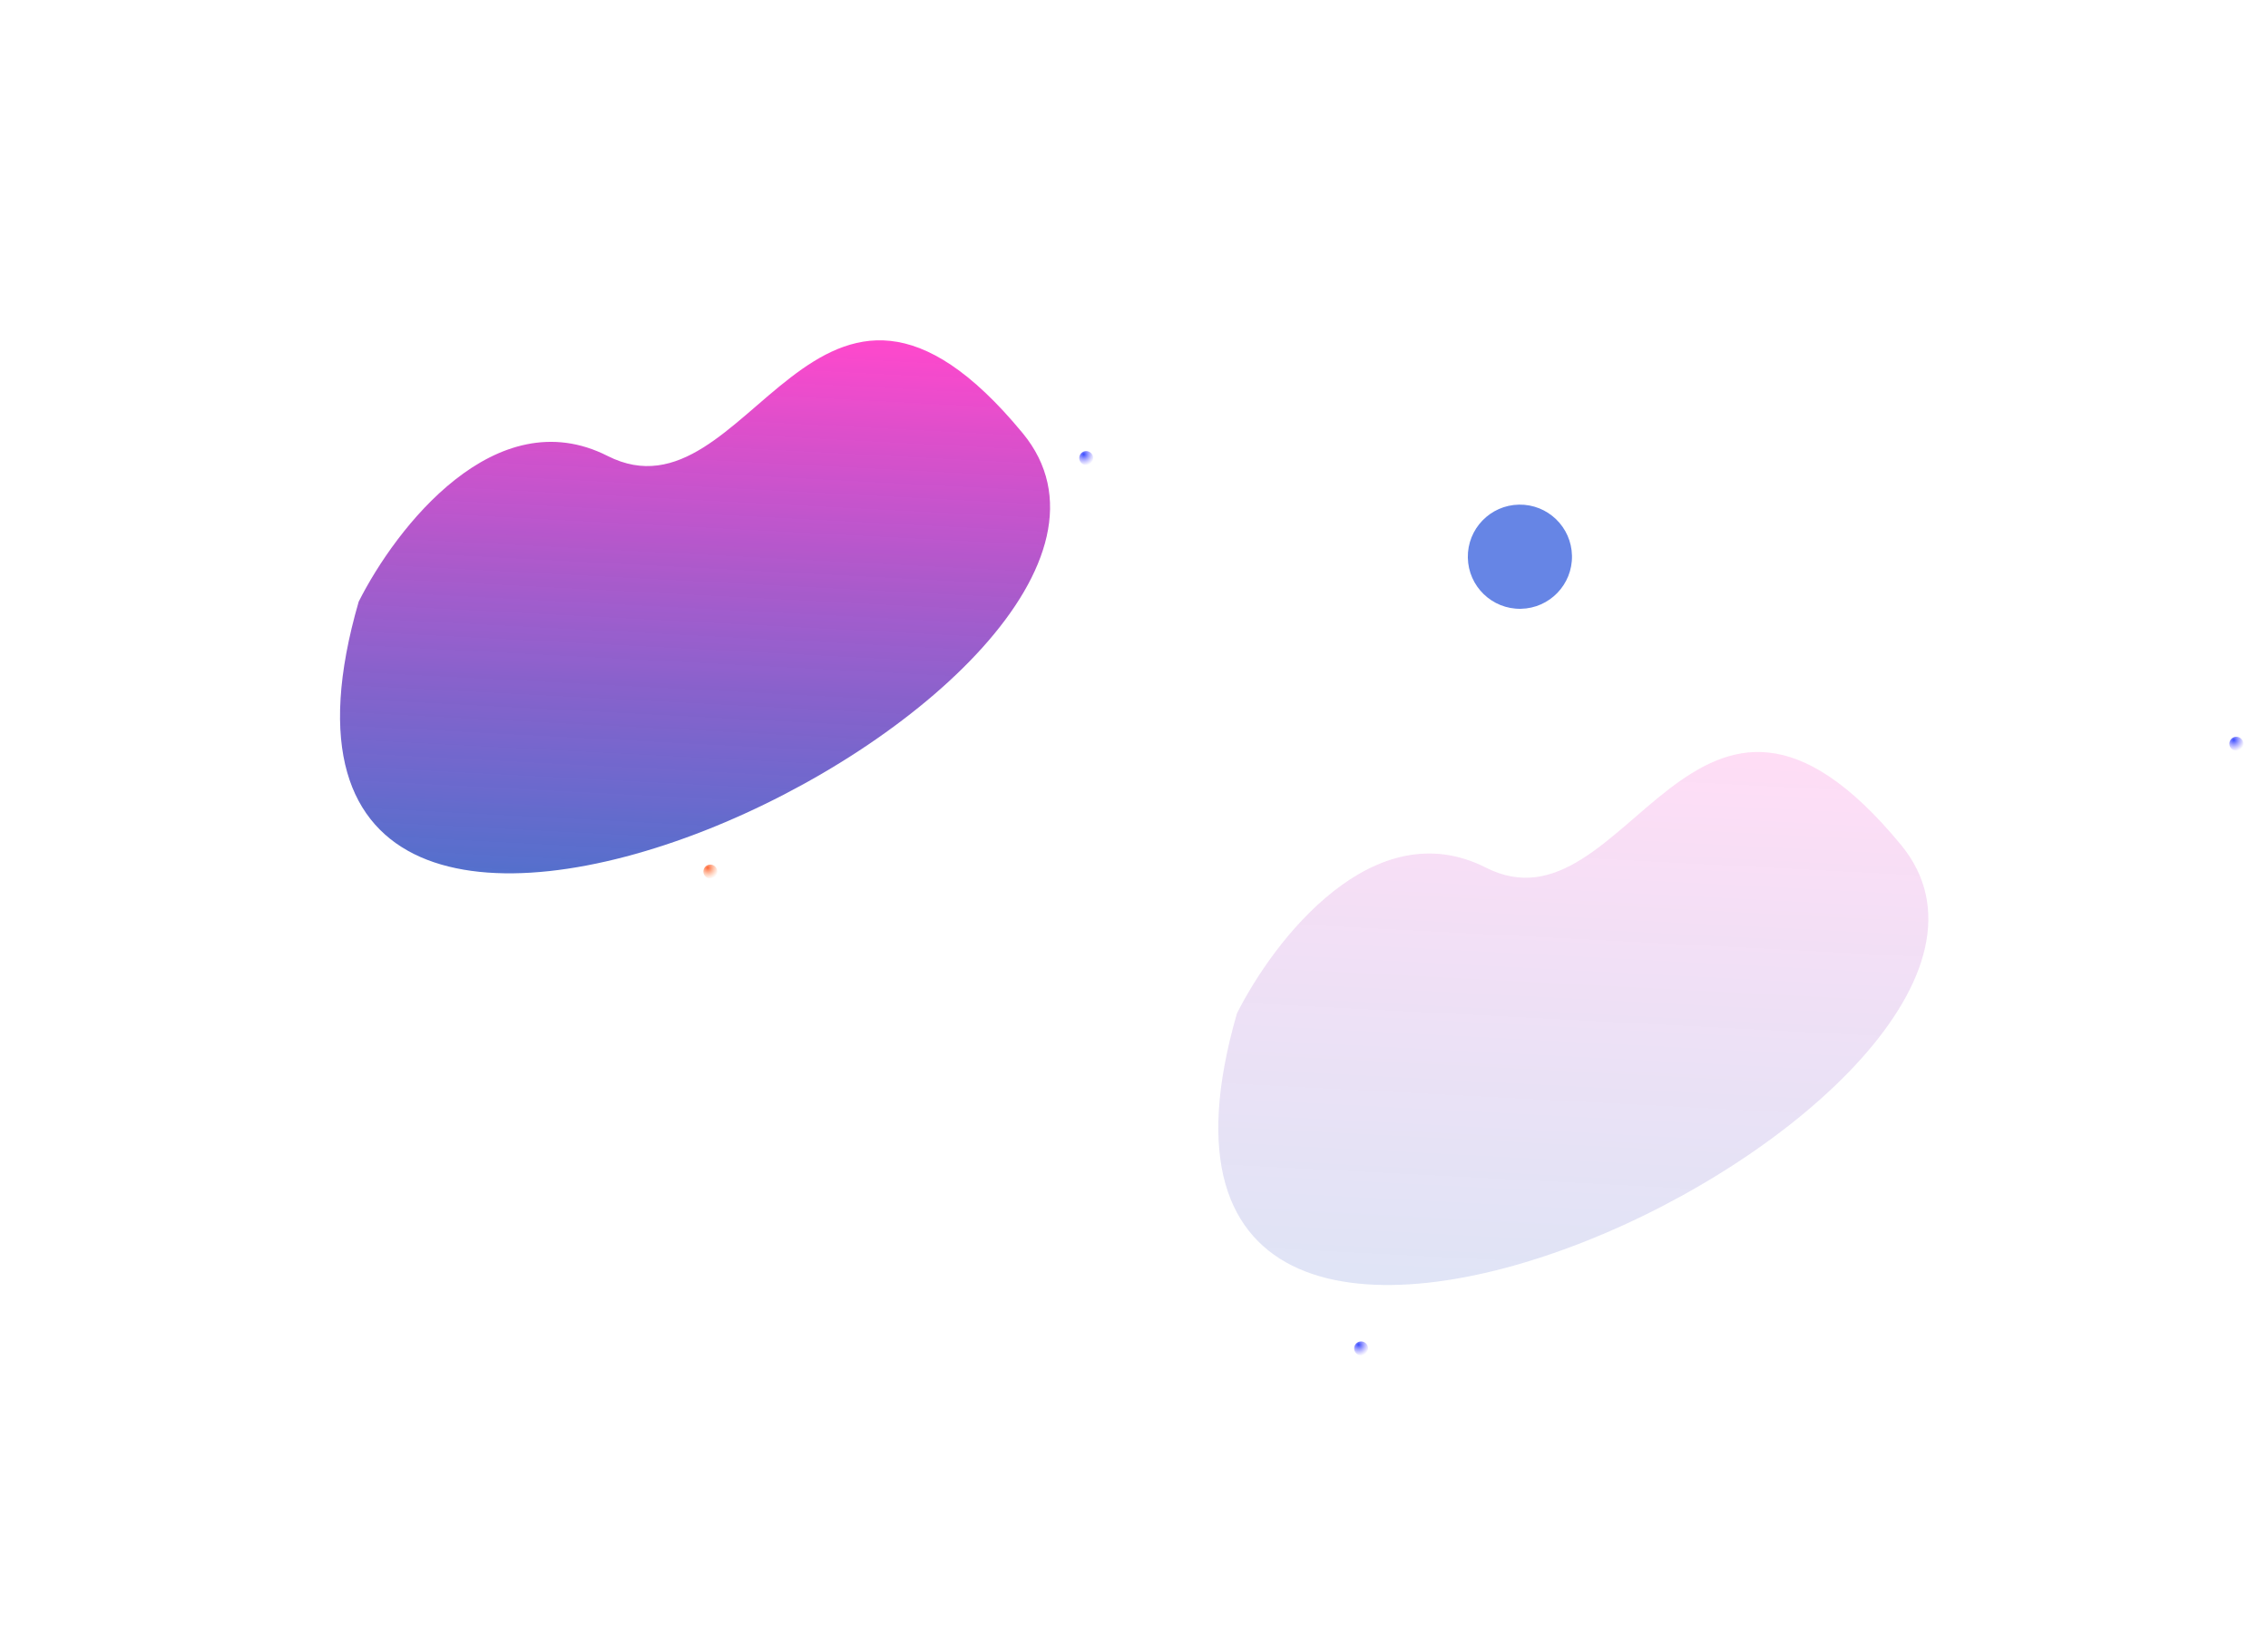
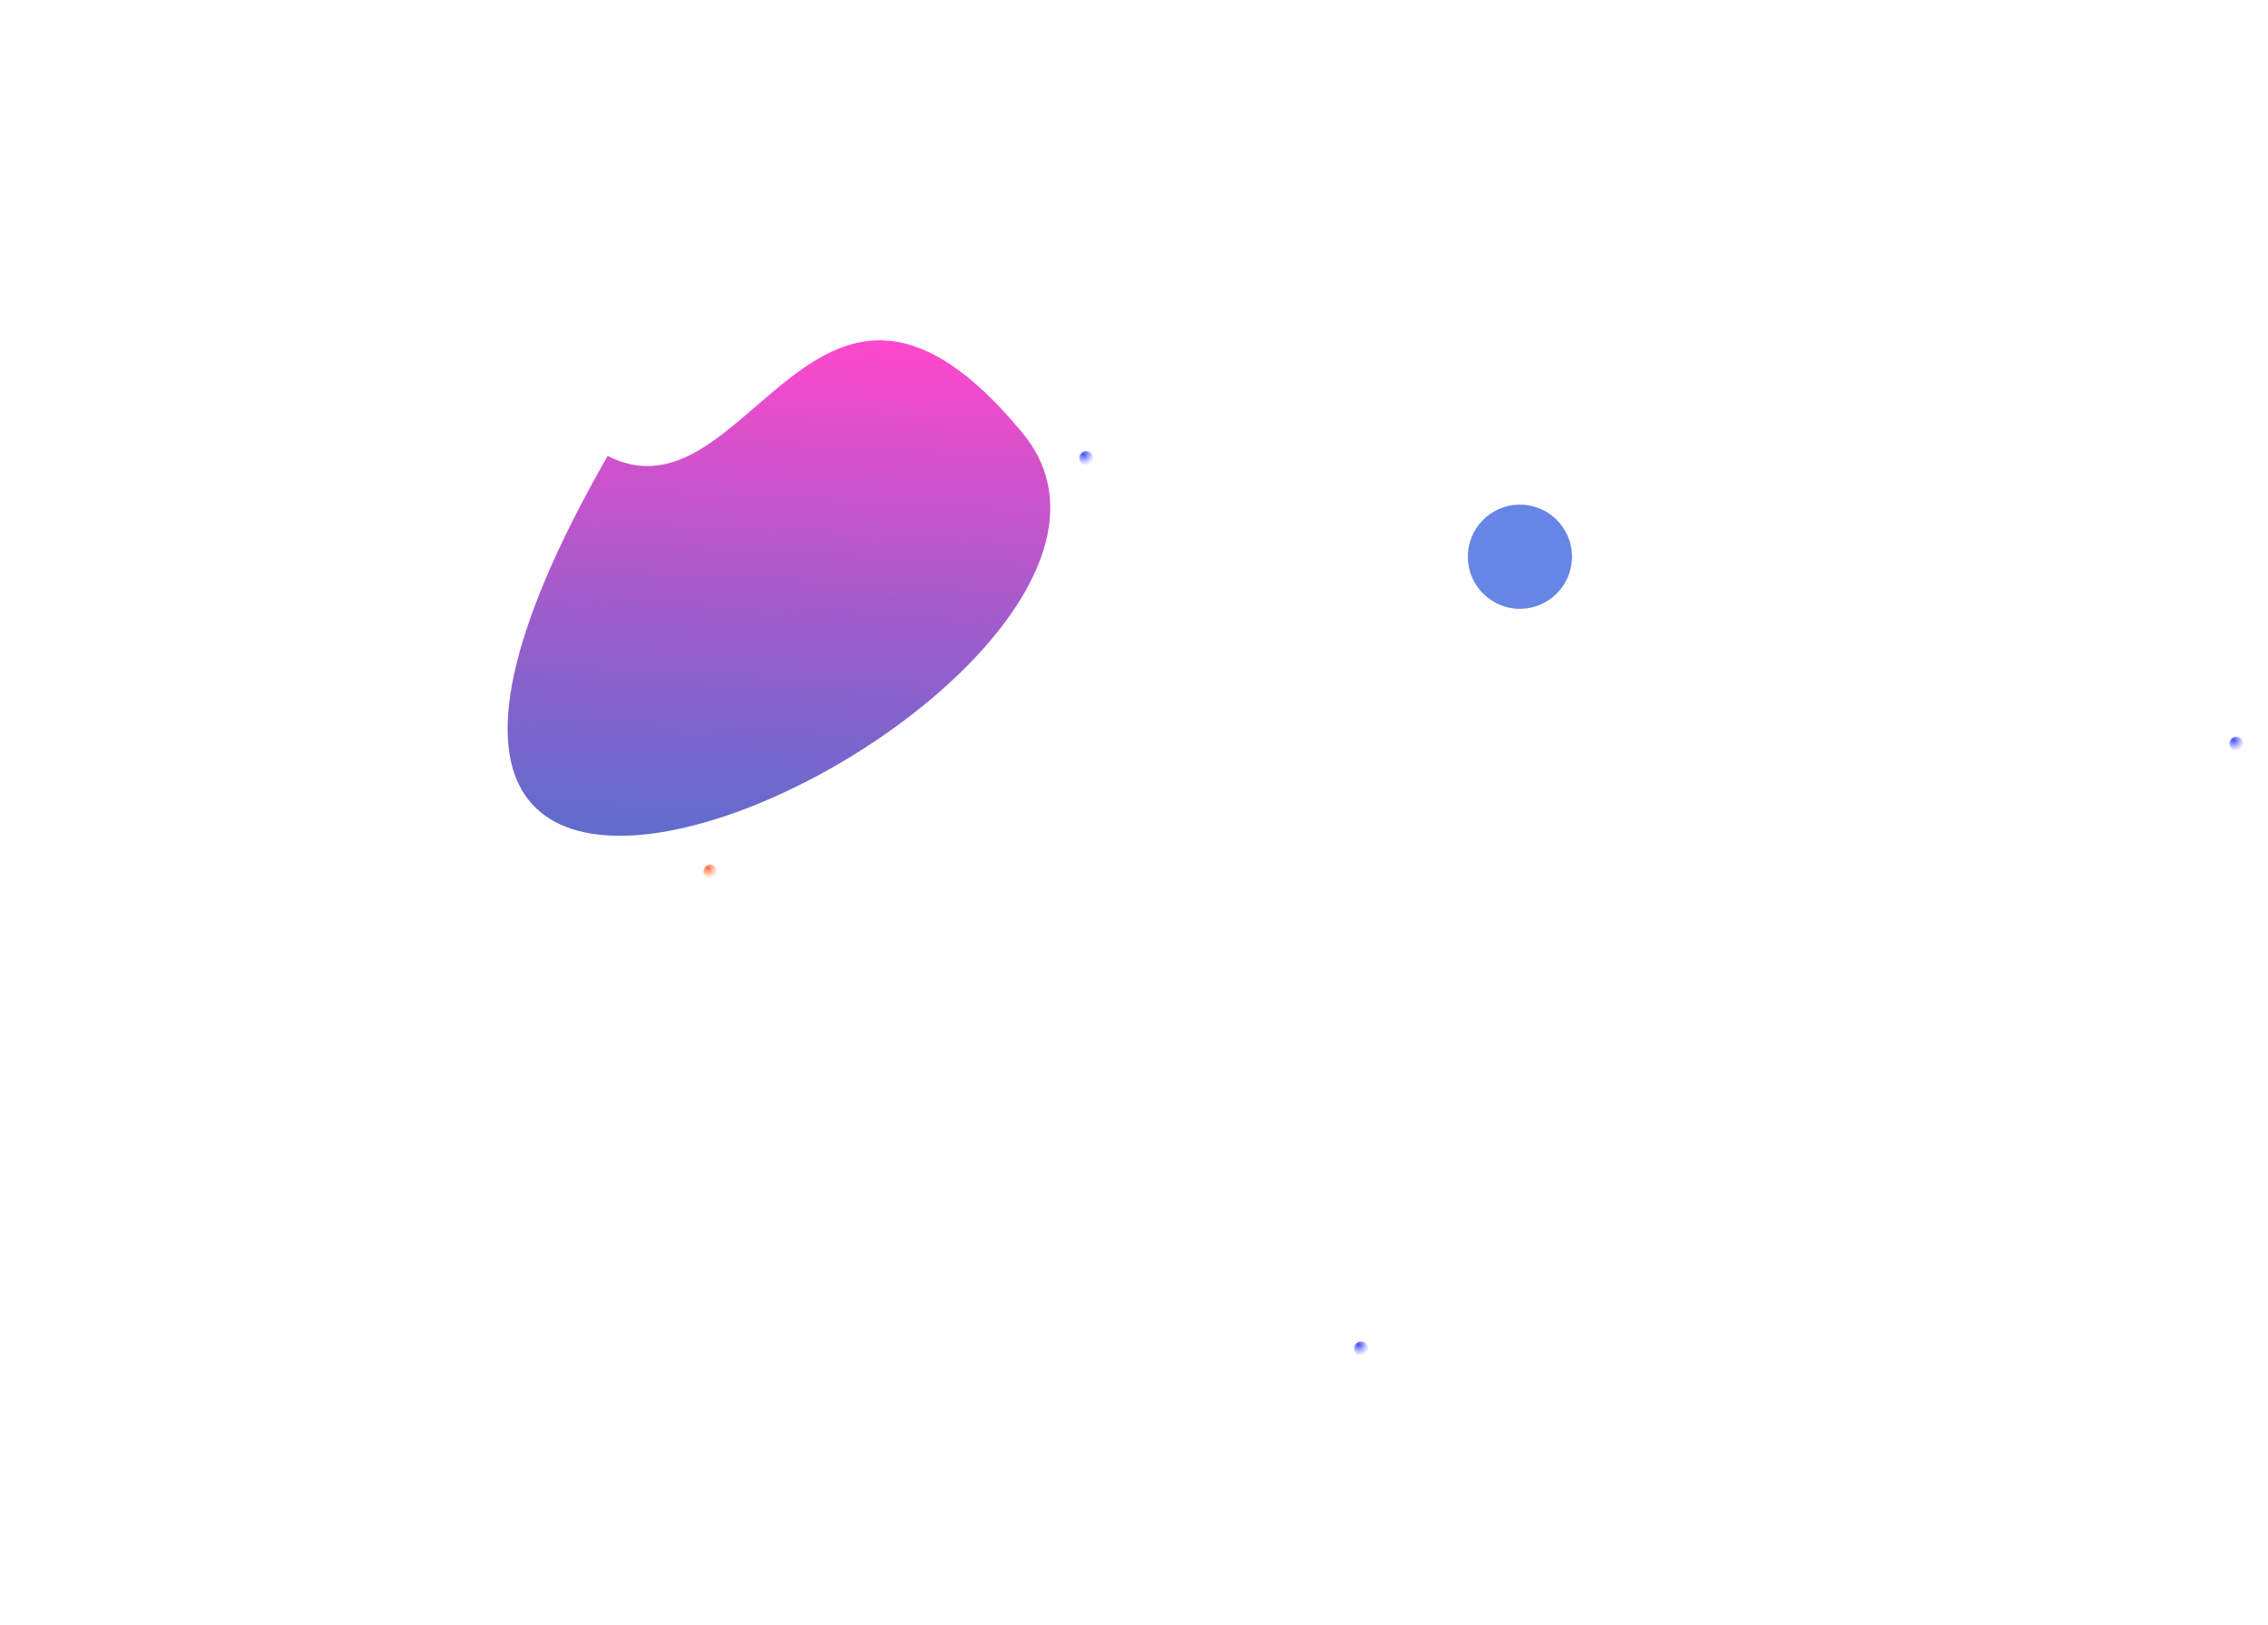
<svg xmlns="http://www.w3.org/2000/svg" width="2112" height="1513" viewBox="0 0 2112 1513" fill="none">
  <g opacity="0.9" filter="url(#filter0_f)">
-     <path d="M952.288 403.239C759.258 169.502 698.232 491.679 565.839 424.556C461.409 371.611 368.828 491.121 334.023 560.199C176.612 1103.89 1145.32 636.976 952.288 403.239Z" fill="url(#paint0_linear)" />
+     <path d="M952.288 403.239C759.258 169.502 698.232 491.679 565.839 424.556C176.612 1103.89 1145.32 636.976 952.288 403.239Z" fill="url(#paint0_linear)" />
  </g>
  <g opacity="0.17" filter="url(#filter1_f)">
-     <path d="M1770.16 786.55C1577.13 552.813 1516.1 874.99 1383.71 807.867C1279.28 754.922 1186.7 874.432 1151.89 943.51C994.48 1487.2 1963.19 1020.29 1770.16 786.55Z" fill="url(#paint1_linear)" />
-   </g>
+     </g>
  <circle cx="1011.5" cy="426.5" r="6.5" fill="url(#paint2_radial)" />
  <circle cx="2082.5" cy="692.5" r="6.5" fill="url(#paint3_radial)" />
  <circle cx="1267.5" cy="1255.5" r="6.5" fill="url(#paint4_radial)" />
  <circle cx="661.5" cy="811.5" r="6.5" fill="url(#paint5_radial)" />
  <g filter="url(#filter2_f)">
    <circle cx="1415.36" cy="518.357" r="48.5" transform="rotate(-1.02 1415.36 518.357)" fill="#3E65DF" fill-opacity="0.79" />
  </g>
  <defs>
    <filter id="filter0_f" x="0.642" y="0.871" width="1293.21" height="1128.3" filterUnits="userSpaceOnUse" color-interpolation-filters="sRGB">
      <feFlood flood-opacity="0" result="BackgroundImageFix" />
      <feBlend mode="normal" in="SourceGraphic" in2="BackgroundImageFix" result="shape" />
      <feGaussianBlur stdDeviation="158" result="effect1_foregroundBlur" />
    </filter>
    <filter id="filter1_f" x="818.51" y="384.181" width="1293.21" height="1128.3" filterUnits="userSpaceOnUse" color-interpolation-filters="sRGB">
      <feFlood flood-opacity="0" result="BackgroundImageFix" />
      <feBlend mode="normal" in="SourceGraphic" in2="BackgroundImageFix" result="shape" />
      <feGaussianBlur stdDeviation="158" result="effect1_foregroundBlur" />
    </filter>
    <filter id="filter2_f" x="1294.86" y="397.857" width="241" height="241" filterUnits="userSpaceOnUse" color-interpolation-filters="sRGB">
      <feFlood flood-opacity="0" result="BackgroundImageFix" />
      <feBlend mode="normal" in="SourceGraphic" in2="BackgroundImageFix" result="shape" />
      <feGaussianBlur stdDeviation="36" result="effect1_foregroundBlur" />
    </filter>
    <linearGradient id="paint0_linear" x1="660.673" y1="308.532" x2="634.066" y2="821.843" gradientUnits="userSpaceOnUse">
      <stop stop-color="#FF34C6" />
      <stop offset="1" stop-color="#1E41BD" stop-opacity="0.84" />
    </linearGradient>
    <linearGradient id="paint1_linear" x1="1478.54" y1="691.843" x2="1451.93" y2="1205.15" gradientUnits="userSpaceOnUse">
      <stop stop-color="#FF34C6" />
      <stop offset="1" stop-color="#1E41BD" stop-opacity="0.84" />
    </linearGradient>
    <radialGradient id="paint2_radial" cx="0" cy="0" r="1" gradientUnits="userSpaceOnUse" gradientTransform="translate(1009.14 423.023) rotate(53.081) scale(10.761)">
      <stop stop-color="#384CFF" />
      <stop offset="1" stop-color="#8976FF" stop-opacity="0" />
    </radialGradient>
    <radialGradient id="paint3_radial" cx="0" cy="0" r="1" gradientUnits="userSpaceOnUse" gradientTransform="translate(2080.14 689.023) rotate(53.081) scale(10.761)">
      <stop stop-color="#384CFF" />
      <stop offset="1" stop-color="#8976FF" stop-opacity="0" />
    </radialGradient>
    <radialGradient id="paint4_radial" cx="0" cy="0" r="1" gradientUnits="userSpaceOnUse" gradientTransform="translate(1265.14 1252.02) rotate(53.081) scale(10.761)">
      <stop stop-color="#384CFF" />
      <stop offset="1" stop-color="#8976FF" stop-opacity="0" />
    </radialGradient>
    <radialGradient id="paint5_radial" cx="0" cy="0" r="1" gradientUnits="userSpaceOnUse" gradientTransform="translate(659.139 808.023) rotate(53.081) scale(10.761)">
      <stop stop-color="#FF6838" />
      <stop offset="1" stop-color="#FFA776" stop-opacity="0" />
    </radialGradient>
  </defs>
</svg>